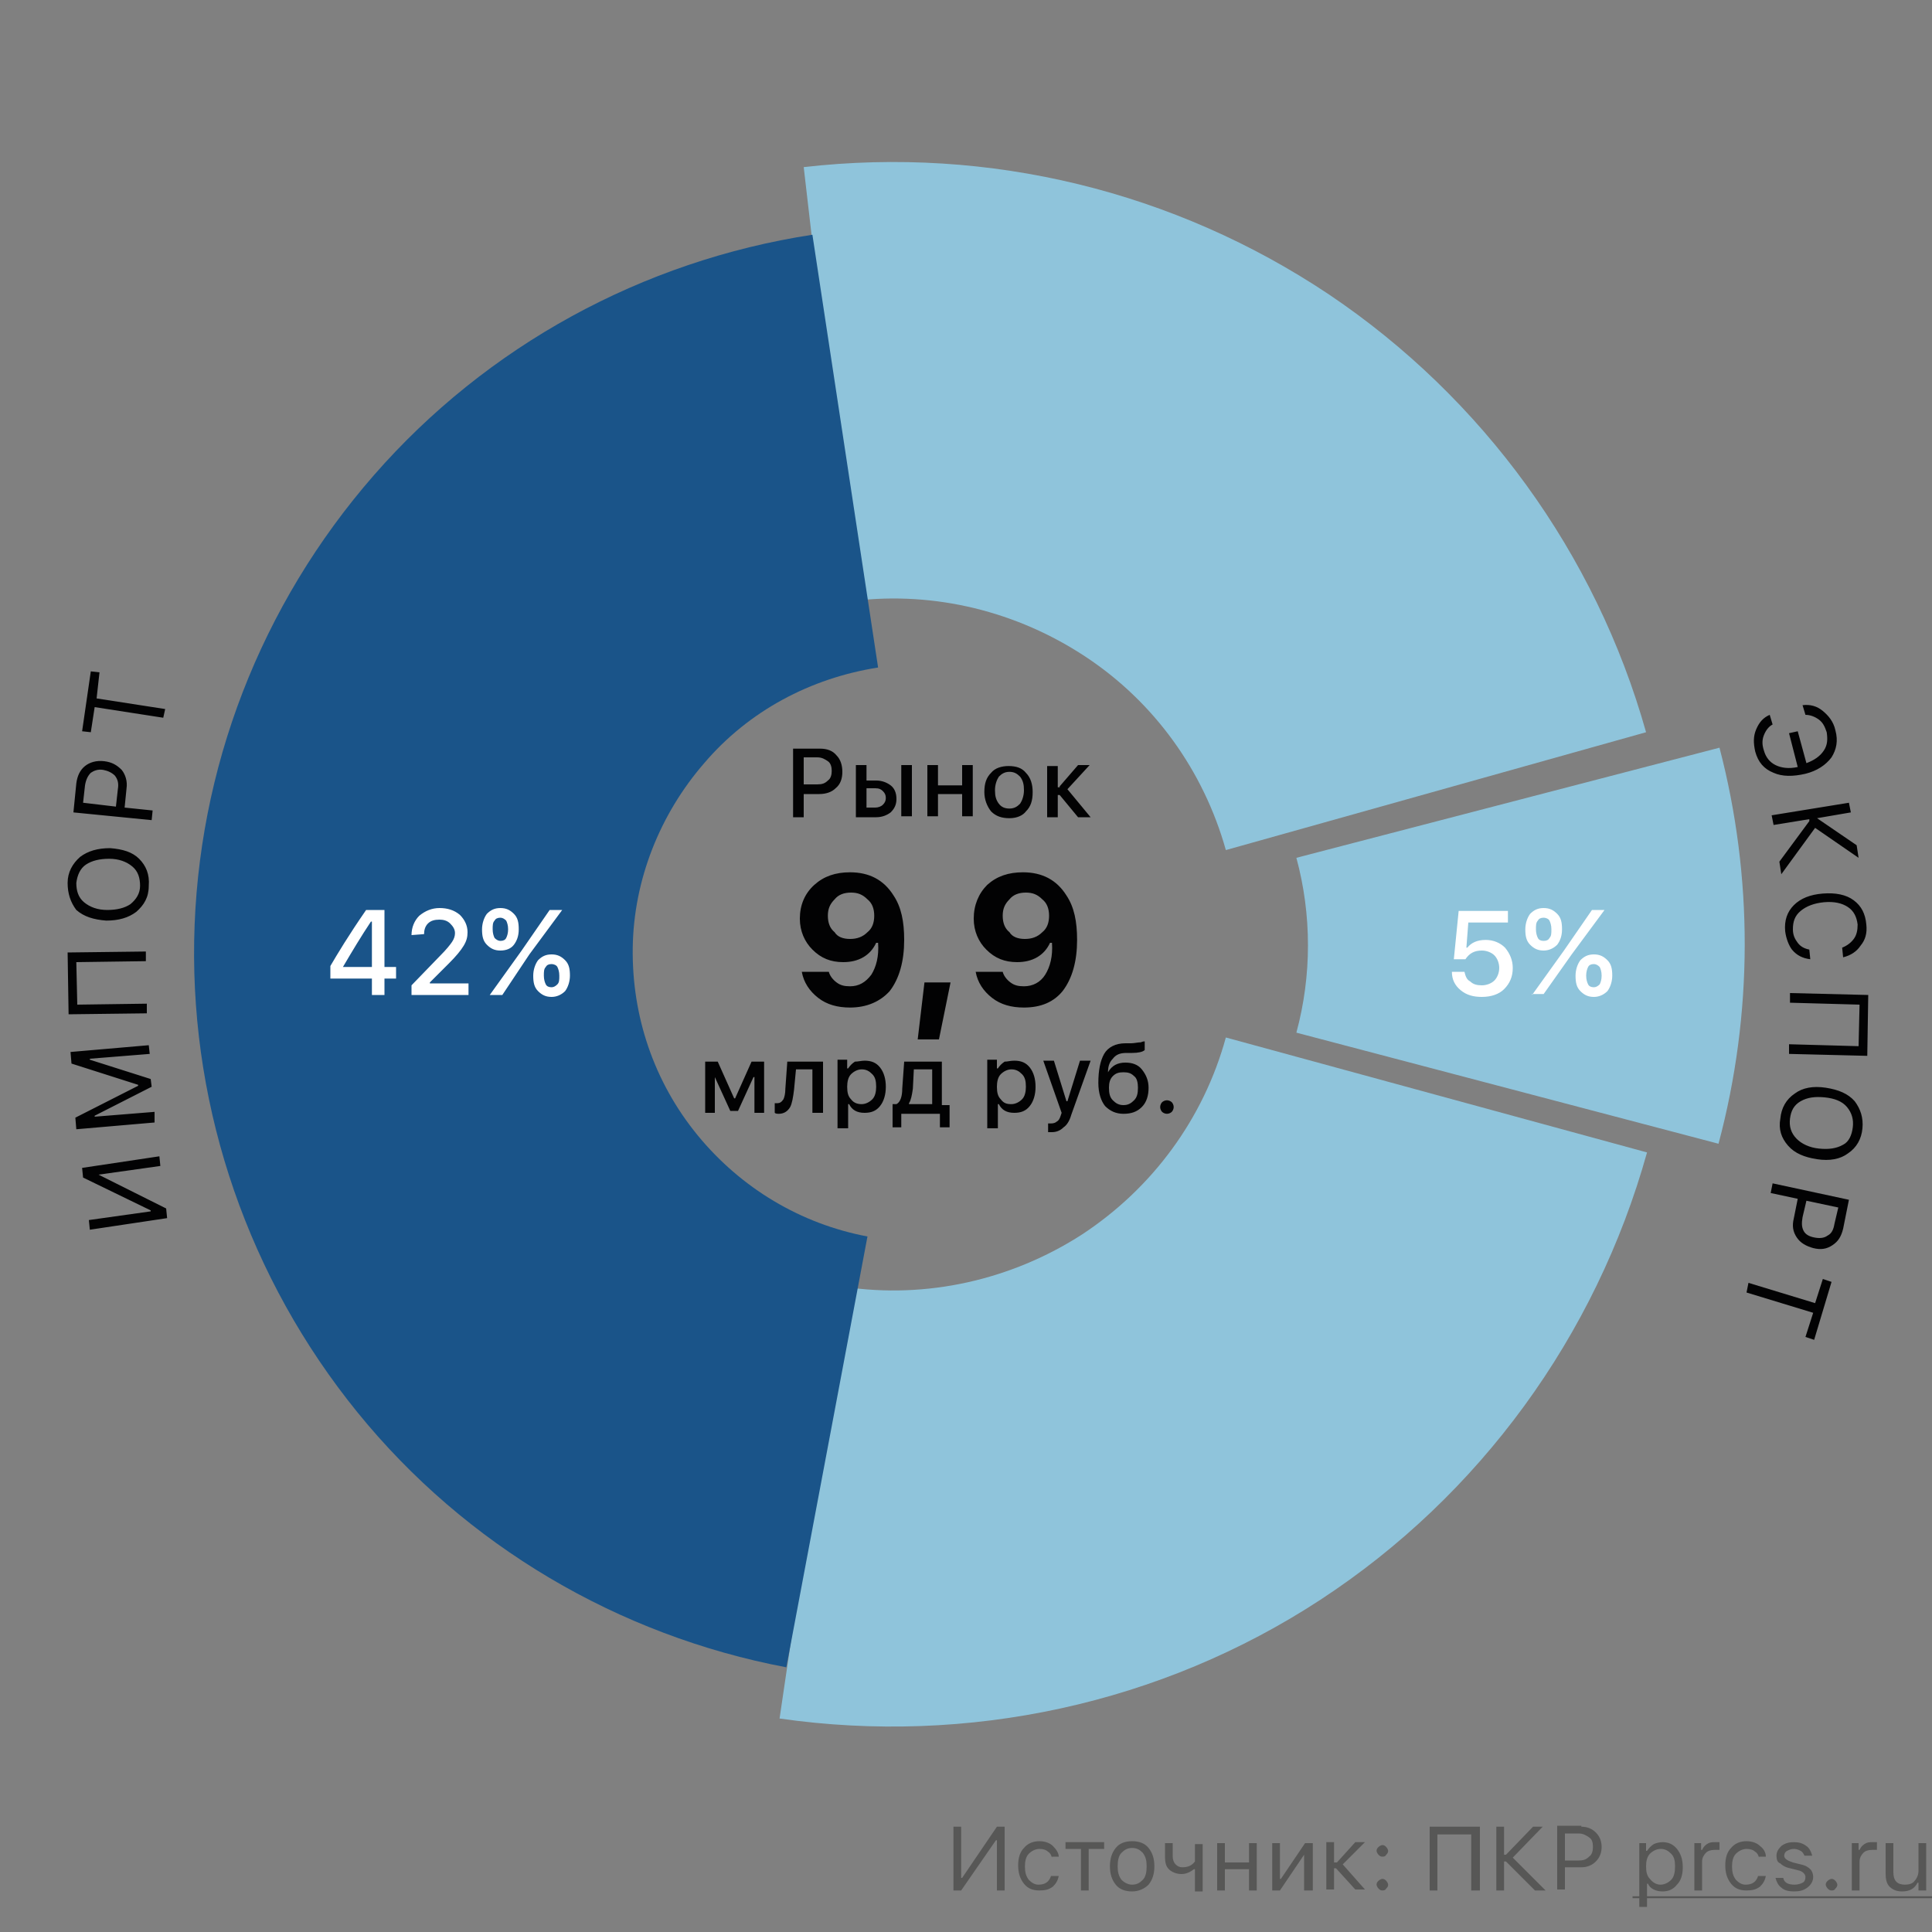
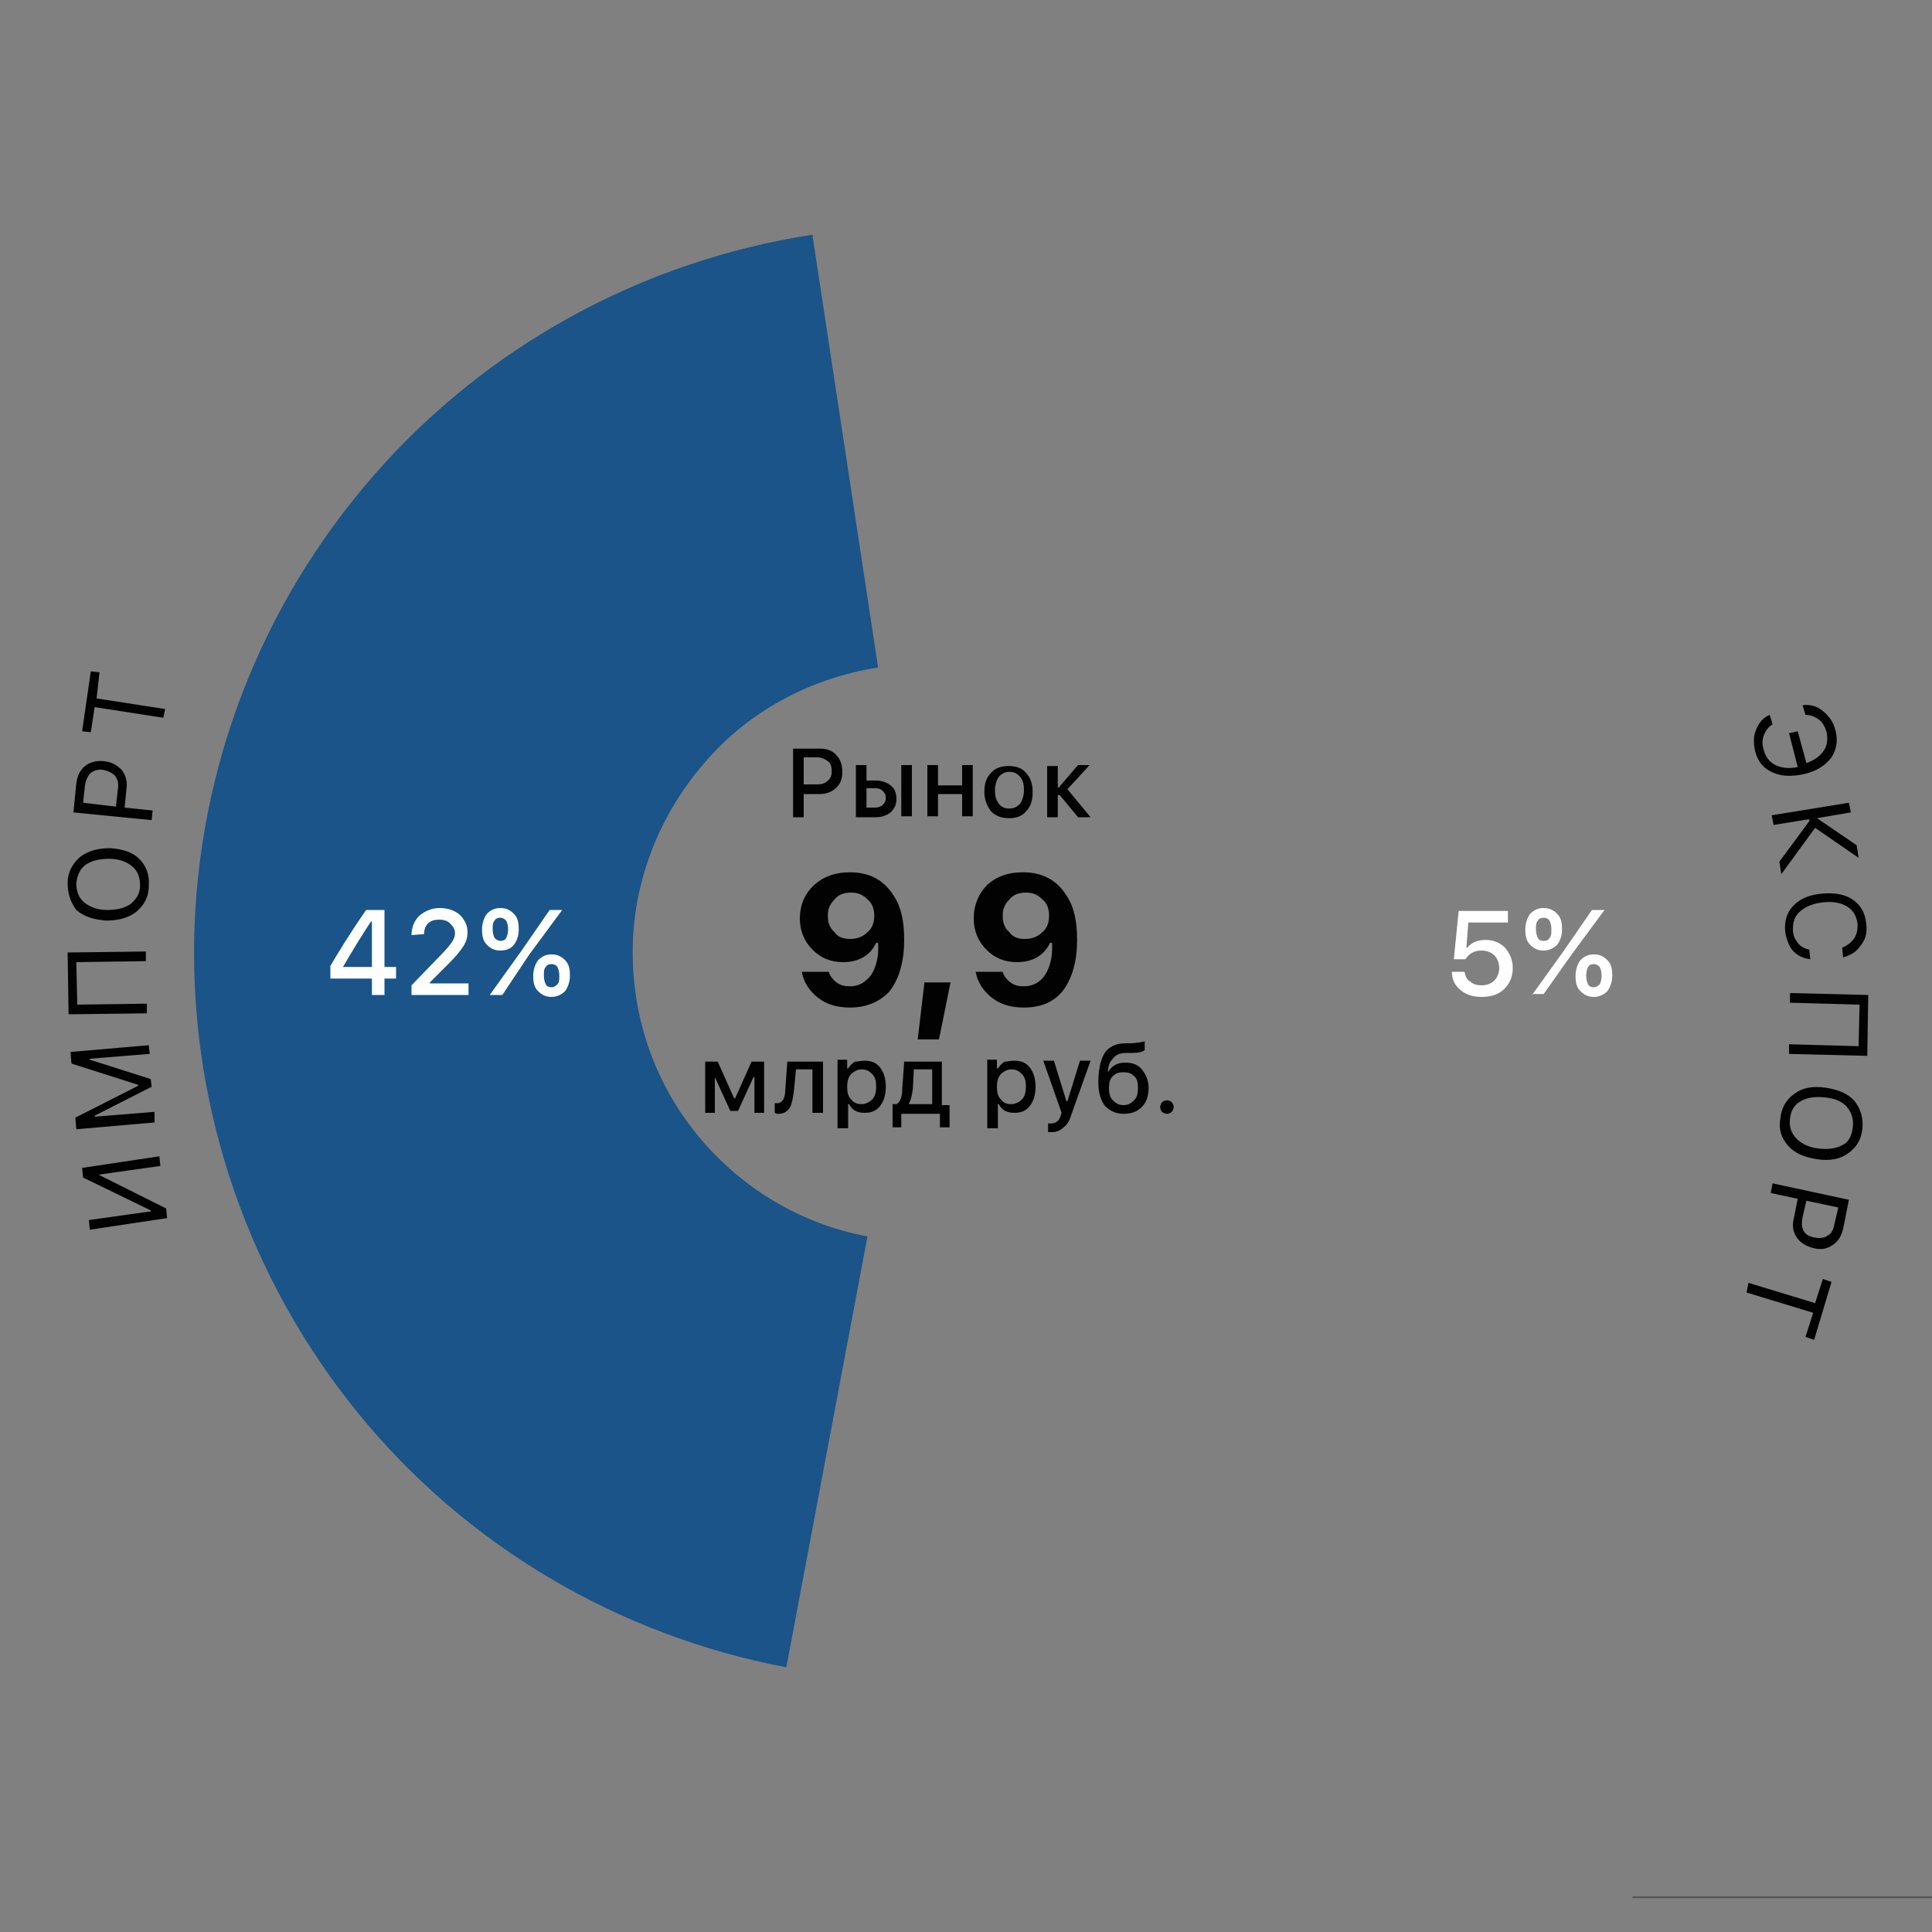
<svg xmlns="http://www.w3.org/2000/svg" id="Layer_1" x="0" y="0" version="1.1" viewBox="0 0 200 200" xml:space="preserve">
  <rect x="0" y="0" width="200" height="200" fill="#808080" stroke="none" />
  <style>.st0{fill:#575756}.st1{fill:#8fc4db}.st3{fill:#fff}.st4{fill:#020203}</style>
-   <path d="M103.1 190.5l-3.6 5.2h-.8v-6.6h.8v5.3h.1l3.6-5.3h.8v6.6h-.8v-5.2zM108.9 192.3c-.1-.3-.2-.5-.4-.6-.2-.2-.5-.3-.9-.3s-.8.2-1.1.5c-.3.3-.4.8-.4 1.3 0 .6.1 1 .4 1.4.3.3.6.5 1 .5.7 0 1.1-.3 1.3-.9h.8c-.1.5-.3.8-.6 1.1-.4.3-.8.4-1.4.4-.7 0-1.2-.2-1.6-.7-.4-.5-.6-1.1-.6-1.9 0-.8.2-1.4.6-1.8.4-.5 1-.7 1.6-.7.6 0 1.1.2 1.4.5.3.3.6.7.6 1.1h-.7zM114.3 191.4h-1.6v4.3h-.8v-4.3h-1.6v-.7h4v.7zM117.2 195.1c.5 0 .8-.2 1.1-.5.3-.3.4-.8.4-1.4s-.1-1-.4-1.4c-.3-.3-.6-.5-1.1-.5-.5 0-.8.2-1.1.5-.3.3-.4.8-.4 1.4s.1 1 .4 1.4c.3.3.7.5 1.1.5zm0 .7c-.7 0-1.3-.2-1.7-.7-.4-.5-.6-1.1-.6-1.9 0-.8.2-1.4.6-1.9.4-.5 1-.7 1.7-.7s1.3.2 1.7.7c.4.5.6 1.1.6 1.9 0 .8-.2 1.4-.6 1.9-.4.4-1 .7-1.7.7zM123.7 195.7v-2.2h-.1c-.4.3-.8.5-1.3.5s-1-.2-1.3-.5c-.3-.3-.4-.7-.4-1.3v-1.4h.8v1.4c0 .3.1.6.3.8.2.2.4.3.7.3.6 0 1-.2 1.3-.6v-1.8h.8v4.9h-.8zM126 190.8h.8v2h2.5v-2h.8v4.9h-.8v-2.2h-2.5v2.2h-.8v-4.9zM131.7 195.7v-4.9h.8v3.7h.1l2.5-3.7h.8v4.9h-.9V192l-2.5 3.7h-.8zM138.4 192.8l1.9-2.1h1L139 193l2.3 2.6h-1l-2-2.2h-.2v2.2h-.8v-4.9h.8v2.1h.3zM143.1 195.7c-.2 0-.3-.1-.4-.2-.1-.1-.2-.3-.2-.4 0-.2.1-.3.2-.4.1-.1.3-.2.4-.2.2 0 .3.1.4.2.1.1.2.3.2.4 0 .2-.1.3-.2.4-.1.2-.3.2-.4.2zm0-3.5c-.2 0-.3-.1-.4-.2-.1-.1-.2-.3-.2-.4 0-.2.1-.3.2-.4.1-.1.3-.2.4-.2.2 0 .3.1.4.2.1.1.2.3.2.4 0 .2-.1.3-.2.4-.1.2-.3.2-.4.2zM152.3 195.7v-5.8h-3.5v5.8h-.8v-6.6h5.2v6.6h-.9zM155.9 192l2.8-2.9h1l-3.1 3.2 3.4 3.4h-1.1l-3-3h-.2v3h-.8v-6.6h.8v2.9h.2zM163.7 189.1c.6 0 1.1.2 1.5.6.4.4.6.9.6 1.5s-.2 1.1-.6 1.5c-.4.4-.9.6-1.5.6H162v2.3h-.8V189h2.5zm-1.7 3.5h1.4c.5 0 .8-.1 1.1-.4.3-.2.4-.6.4-1 0-.5-.1-.8-.4-1-.3-.2-.6-.4-1.1-.4H162v2.8zM172.1 190.7c.6 0 1.1.2 1.5.7.4.5.6 1.1.6 1.9 0 .8-.2 1.4-.6 1.8-.4.5-.9.7-1.5.7-.7 0-1.3-.3-1.5-.8h-.1v2.4h-.8v-6.6h.7v.8h.1c.2-.3.4-.5.7-.7.2-.1.6-.2.9-.2zm-.2 4.4c.4 0 .8-.2 1.1-.5.3-.3.4-.8.4-1.4s-.1-1-.4-1.3c-.3-.3-.6-.5-1.1-.5-.4 0-.8.2-1.1.5-.3.3-.4.8-.4 1.3 0 .6.1 1 .4 1.3.3.4.7.6 1.1.6zM175.4 190.8h.7v.7h.1c.1-.2.2-.4.5-.6.3-.2.5-.2.9-.2h.4v.8h-.5c-.4 0-.7.1-.9.3-.2.2-.4.5-.4.9v3h-.8v-4.9zM182.1 192.3c-.1-.3-.2-.5-.4-.6-.2-.2-.5-.3-.9-.3s-.8.2-1.1.5c-.3.3-.4.8-.4 1.3 0 .6.1 1 .4 1.4.3.3.6.5 1 .5.7 0 1.1-.3 1.3-.9h.8c-.1.5-.3.8-.6 1.1-.4.3-.8.4-1.4.4-.7 0-1.2-.2-1.6-.7-.4-.5-.6-1.1-.6-1.9 0-.8.2-1.4.6-1.8.4-.5 1-.7 1.6-.7.6 0 1.1.2 1.4.5.4.3.6.7.6 1.1h-.7zM183.9 192.1c0-.4.2-.7.5-1 .4-.3.8-.4 1.3-.4s.9.1 1.3.4c.3.2.5.6.6 1h-.8c-.1-.2-.2-.4-.4-.5-.2-.1-.4-.2-.7-.2-.3 0-.5.1-.7.2-.2.1-.3.3-.3.5 0 .3.3.5.9.7l.8.2c.5.1.8.3 1 .5.2.2.3.5.3.8 0 .4-.2.8-.6 1.1-.4.3-.8.4-1.4.4-.5 0-1-.1-1.3-.4-.3-.2-.5-.6-.6-1h.8c.1.5.5.7 1.2.7.3 0 .6-.1.8-.2.2-.1.3-.3.3-.6s-.3-.6-.8-.7l-.8-.2c-.5-.1-.8-.3-1-.5-.3-.1-.4-.4-.4-.8zM189.6 195.7c-.2 0-.3-.1-.4-.2-.1-.1-.2-.3-.2-.4 0-.2.1-.3.2-.4.1-.1.3-.2.4-.2.2 0 .3.1.4.2.1.1.2.3.2.4 0 .2-.1.3-.2.4-.1.2-.3.2-.4.2zM191.7 190.8h.7v.7h.1c.1-.2.2-.4.5-.6.3-.2.5-.2.9-.2h.4v.8h-.5c-.4 0-.7.1-.9.3-.2.2-.4.5-.4.9v3h-.8v-4.9zM199.3 195.7h-.7v-.8h-.1c-.3.6-.8.9-1.6.9-.6 0-1-.2-1.3-.5-.3-.3-.4-.8-.4-1.3v-3.2h.8v3c0 .9.4 1.3 1.2 1.3.4 0 .8-.1 1-.4.2-.2.4-.6.4-1v-2.9h.8v4.9z" class="st0" />
  <path d="M169 196.3h31v.2h-31v-.2z" class="st0" />
-   <path d="M170.4 75.8c-5.2-18.5-16.9-34.6-32.8-45.3-16-10.7-35.2-15.4-54.4-13.2l5.2 44.9c8.4-1 16.9 1.1 24 5.8 7.1 4.7 12.2 11.8 14.5 20l43.5-12.2zM170.5 119.3c-5.3 19-17.3 35.5-33.8 46.3-16.5 10.8-36.5 15.1-56 12.3l6.6-44.7c8.6 1.3 17.4-.7 24.7-5.4 7.3-4.8 12.6-12 14.9-20.4l43.6 11.9zM178 77.4c3.5 13.4 3.5 27.5-.1 41l-43.7-11.5c1.6-5.9 1.6-12.2 0-18.1L178 77.4z" class="st1" />
  <path fill="#1a5489" d="M81.4 172.6C64 169.3 48.2 160 37 146.2c-11.2-13.8-17.2-31.1-16.9-48.8.3-17.8 6.9-34.8 18.6-48.2C50.4 35.8 66.5 27 84.1 24.3l6.8 44.8c-7 1.1-13.4 4.5-18 9.9-4.6 5.3-7.3 12.1-7.4 19.1-.1 7.1 2.2 13.9 6.7 19.4 4.5 5.5 10.7 9.2 17.6 10.5l-8.4 44.6z" />
  <path d="M38.5 101.3h-4.3V100c.7-1.2 1.9-3.2 3.7-5.8h1.9v5.9H41v1.2h-1.2v1.7h-1.3v-1.7zm-3-1.2h3v-4.7h-.1c-1 1.5-1.9 3-2.9 4.7zM42.6 96.8c0-.8.3-1.5.8-2 .6-.5 1.3-.8 2.1-.8s1.5.2 2.1.7c.5.5.8 1.1.8 1.8 0 .5-.1.9-.4 1.4-.3.5-.8 1.1-1.5 1.8l-2 2v.1h4v1.2h-5.9v-1l3-3.1c.6-.6 1-1.1 1.2-1.4.2-.3.3-.6.3-.9 0-.4-.2-.7-.5-1-.3-.3-.7-.4-1.1-.4-.5 0-.9.1-1.2.4-.3.3-.4.7-.4 1.1l-1.3.1zM57.1 102.2c.2 0 .4-.1.6-.3.2-.2.2-.5.2-.9s-.1-.7-.2-.9c-.1-.2-.4-.3-.6-.3-.3 0-.5.1-.6.3-.2.2-.2.5-.2.9s.1.7.2.9c.1.2.3.3.6.3zm0 1c-.6 0-1-.2-1.4-.6-.4-.4-.5-.9-.5-1.6 0-.6.2-1.2.5-1.6.4-.4.8-.6 1.4-.6.6 0 1 .2 1.4.6.4.4.5.9.5 1.6 0 .6-.2 1.2-.5 1.6-.4.4-.9.6-1.4.6zm-5.3-4.8c-.6 0-1-.2-1.4-.6-.4-.4-.5-.9-.5-1.6 0-.6.2-1.2.5-1.6.4-.4.8-.6 1.4-.6s1 .2 1.4.6c.4.4.5.9.5 1.6s-.2 1.2-.5 1.6c-.3.4-.8.6-1.4.6zm-1.1 4.6l3.3-4.6 2.9-4.2h1.3l-3.4 4.6L52 103h-1.3zm1.1-5.6c.3 0 .5-.1.6-.3.1-.2.2-.5.2-.9s-.1-.7-.2-.9c-.2-.2-.4-.3-.6-.3-.3 0-.5.1-.6.3-.2.2-.2.5-.2.9s.1.7.2.9c.2.2.4.3.6.3zM153.4 103.2c-.9 0-1.6-.2-2.2-.7-.6-.5-.9-1.1-.9-1.9h1.3c.1.4.2.8.6 1 .3.3.7.4 1.2.4s1-.2 1.3-.5c.3-.3.5-.8.5-1.3s-.2-1-.5-1.3c-.3-.3-.8-.5-1.3-.5-.8 0-1.3.3-1.7.9h-1.2l.5-5h5.1v1.2H152l-.2 2.6h.1c.4-.5 1-.8 1.9-.8.8 0 1.5.3 2 .8.5.6.8 1.3.8 2.1 0 .9-.3 1.6-.9 2.2-.5.5-1.3.8-2.3.8zM165 102.2c.2 0 .4-.1.6-.3.1-.2.2-.5.2-.9s-.1-.7-.2-.9c-.2-.2-.4-.3-.6-.3-.3 0-.5.1-.6.3-.1.2-.2.5-.2.9s.1.7.2.9c.1.2.3.3.6.3zm0 1c-.6 0-1-.2-1.4-.6-.4-.4-.5-.9-.5-1.6 0-.6.2-1.2.5-1.6.4-.4.8-.6 1.4-.6.6 0 1 .2 1.4.6.4.4.5.9.5 1.6 0 .6-.2 1.2-.5 1.6-.4.4-.9.6-1.4.6zm-5.2-4.8c-.6 0-1-.2-1.4-.6-.4-.4-.5-.9-.5-1.6 0-.6.2-1.2.5-1.6.4-.4.8-.6 1.4-.6.6 0 1 .2 1.4.6.4.4.5.9.5 1.6s-.2 1.2-.5 1.6c-.4.4-.9.6-1.4.6zm-1.2 4.6l3.3-4.6 2.9-4.2h1.3l-3.4 4.6-2.9 4.1h-1.2zm1.2-5.6c.3 0 .5-.1.6-.3.2-.2.2-.5.2-.9s-.1-.7-.2-.9c-.1-.2-.4-.3-.6-.3-.3 0-.5.1-.6.3-.2.2-.2.5-.2.9s.1.7.2.9c.1.2.3.3.6.3z" class="st3" />
  <path d="M84.9 77.5c.7 0 1.3.2 1.7.7.4.4.6 1 .6 1.7s-.2 1.3-.7 1.7c-.4.4-1 .6-1.7.6h-1.6v2.4h-1.1v-7.1h2.8zm-1.7 3.7h1.4c.5 0 .8-.1 1.1-.4.3-.2.4-.6.4-1s-.1-.8-.4-1c-.3-.2-.6-.4-1.1-.4h-1.4v2.8zM93.3 79.2h1.1v5.3h-1.1v-5.3zm-3.6 2.5v1.9h.9c.3 0 .6-.1.8-.3.2-.2.3-.4.3-.7 0-.3-.1-.5-.3-.7-.2-.2-.4-.3-.8-.3h-.9zm-1.1-2.5h1.1v1.6h1c.6 0 1.1.2 1.5.5s.6.8.6 1.4c0 .6-.2 1-.6 1.4-.4.3-.9.5-1.5.5h-2.1v-5.4zM96 79.2h1.1v2.1h2.5v-2.1h1.1v5.3h-1.1v-2.3h-2.5v2.3H96v-5.3zM104.5 83.7c.5 0 .8-.2 1.1-.5.2-.3.4-.8.4-1.4 0-.6-.1-1-.4-1.4-.3-.3-.6-.5-1.1-.5-.5 0-.8.2-1.1.5-.2.3-.4.8-.4 1.4 0 .6.1 1 .4 1.4.3.4.7.5 1.1.5zm0 1c-.8 0-1.4-.2-1.9-.7-.4-.5-.7-1.2-.7-2 0-.9.2-1.5.7-2 .4-.5 1.1-.7 1.8-.7.8 0 1.4.2 1.8.7.5.5.7 1.2.7 2 0 .9-.2 1.5-.7 2-.3.4-.9.7-1.7.7zM109.7 81.4l1.9-2.2h1.2l-2.3 2.5 2.4 2.9h-1.3l-1.9-2.3h-.2v2.3h-1.1v-5.3h1.1v2.2h.2zM73 115.2v-5.3h1.3l1.7 3.8h.1l1.7-3.8h1.3v5.3h-1v-3.7H78l-1.6 3.5h-.8l-1.6-3.5v3.7h-1zM82.2 112.8c-.1.8-.2 1.4-.4 1.8-.3.5-.7.7-1.2.7-.1 0-.3 0-.4-.1v-1h.3c.2 0 .4-.1.6-.4.1-.2.2-.6.2-1.1l.2-2.8h3.7v5.3h-1.1v-4.5h-1.7l-.2 2.1zM89.5 109.8c.7 0 1.2.2 1.6.7.4.5.6 1.2.6 2s-.2 1.5-.6 2c-.4.5-.9.7-1.6.7-.8 0-1.3-.3-1.6-.9h-.1v2.5h-1.1v-7.1h1v.9h.1c.2-.3.4-.5.7-.7.3 0 .7-.1 1-.1zm-.3 4.5c.4 0 .8-.2 1.1-.5.3-.3.4-.8.4-1.3 0-.6-.1-1-.4-1.3-.3-.3-.6-.5-1.1-.5-.4 0-.8.2-1.1.5-.3.3-.4.8-.4 1.3 0 .6.1 1 .4 1.3.3.4.7.5 1.1.5zM96.5 110.7h-1.9l-.1 2c-.1.7-.2 1.2-.4 1.5v.1h2.4v-3.6zm-4.1 5.9v-2.3h.4c.4-.2.6-.8.6-1.6l.2-2.8h3.9v4.5h.8v2.3h-1v-1.4h-4v1.4h-.9zM105 109.8c.7 0 1.2.2 1.6.7.4.5.6 1.2.6 2s-.2 1.5-.6 2c-.4.5-.9.7-1.6.7-.8 0-1.3-.3-1.6-.9h-.1v2.5h-1.1v-7.1h1v.9h.1c.2-.3.4-.5.7-.7.3 0 .6-.1 1-.1zm-.3 4.5c.4 0 .8-.2 1.1-.5.3-.3.4-.8.4-1.3 0-.6-.1-1-.4-1.3-.3-.3-.6-.5-1.1-.5-.4 0-.8.2-1.1.5-.3.3-.4.8-.4 1.3 0 .6.1 1 .4 1.3.3.4.6.5 1.1.5zM108.9 117.2h-.4v-.9h.3c.3 0 .5-.1.6-.2.2-.1.3-.3.4-.6l.1-.3-1.9-5.4h1.1l1.3 4.2h.1l1.3-4.2h1.1l-2 5.6c-.2.7-.5 1.1-.8 1.3-.3.3-.7.5-1.2.5zM116.3 114.4c.5 0 .8-.2 1.1-.5.3-.3.4-.7.4-1.3 0-.5-.1-1-.4-1.2-.3-.3-.6-.4-1.1-.4-.5 0-.8.1-1.1.4-.3.3-.4.7-.4 1.2 0 .6.1 1 .4 1.3.3.3.6.5 1.1.5zm-1.6-3.4c.4-.7 1-1 1.8-1 .7 0 1.3.2 1.7.7.4.5.7 1.1.7 1.9 0 .8-.2 1.5-.7 2-.5.5-1.1.7-1.9.7-.8 0-1.4-.3-1.9-.8-.4-.5-.7-1.3-.7-2.4 0-1.3.2-2.3.6-3 .4-.7 1.2-1.1 2.2-1.1h.6c.3 0 .7-.1 1-.1.2-.1.4-.1.4-.1v.9c-.2.2-.7.3-1.3.3h-.6c-.7 0-1.1.2-1.4.6-.3.3-.5.7-.5 1.4zM120.8 115.3c-.2 0-.4-.1-.5-.2s-.2-.3-.2-.5.1-.4.2-.5c.1-.1.3-.2.5-.2s.4.1.5.2c.1.1.2.3.2.5s-.1.4-.2.5c-.1.1-.3.2-.5.2zM88 104.3c-1.3 0-2.4-.3-3.3-1-.9-.7-1.5-1.6-1.7-2.7h2.8c.1.4.4.8.8 1.1.4.3.8.4 1.4.4.9 0 1.6-.4 2.2-1.2.5-.8.8-1.9.7-3.3h-.2c-.6 1.3-1.8 2-3.4 2-1.3 0-2.3-.4-3.2-1.3-.8-.8-1.3-1.9-1.3-3.2 0-1.4.5-2.6 1.5-3.5 1-.9 2.2-1.3 3.7-1.3 2 0 3.5.8 4.5 2.4.8 1.2 1.1 2.7 1.1 4.6 0 2.2-.5 4-1.5 5.3-1 1.1-2.4 1.7-4.1 1.7zm0-7.1c.7 0 1.3-.2 1.8-.7.5-.4.7-1 .7-1.7s-.2-1.3-.7-1.7c-.5-.5-1-.7-1.7-.7s-1.3.2-1.7.7c-.5.5-.7 1-.7 1.7s.2 1.3.7 1.7c.3.5.9.7 1.6.7zM95 107.6l.7-5.9h2.7l-1.2 5.9H95zM106 104.3c-1.3 0-2.4-.3-3.3-1-.9-.7-1.5-1.6-1.7-2.7h2.8c.1.4.4.8.8 1.1.4.3.8.4 1.4.4.9 0 1.7-.4 2.2-1.2.5-.8.8-1.9.7-3.3h-.2c-.6 1.3-1.8 2-3.4 2-1.3 0-2.3-.4-3.2-1.3-.8-.8-1.3-1.9-1.3-3.2 0-1.4.5-2.6 1.4-3.5 1-.9 2.2-1.3 3.7-1.3 2 0 3.5.8 4.5 2.4.8 1.2 1.1 2.7 1.1 4.6 0 2.2-.5 4-1.5 5.3-.9 1.1-2.2 1.7-4 1.7zm.1-7.1c.7 0 1.3-.2 1.8-.7.5-.4.7-1 .7-1.7s-.2-1.3-.7-1.7c-.5-.5-1-.7-1.7-.7s-1.3.2-1.7.7c-.5.5-.7 1-.7 1.7s.2 1.3.7 1.7c.3.5.9.7 1.6.7zM181.7 77.8c-.2-.9-.2-1.6.1-2.3.3-.7.7-1.2 1.4-1.5l.3 1c-.4.2-.7.6-.9 1.1-.2.5-.2 1 0 1.6.2.7.6 1.2 1.2 1.5.6.3 1.4.4 2.3.2l-.9-3.5.9-.2.9 3.3c.8-.3 1.4-.7 1.8-1.3.4-.6.4-1.2.3-1.9-.2-.6-.4-1-.8-1.3-.4-.3-.9-.5-1.4-.5l-.3-1c.8-.1 1.5.1 2.1.6.6.5 1.1 1.1 1.3 2 .3 1.1.1 2-.4 2.8-.6.8-1.5 1.4-2.7 1.7-1.3.3-2.4.3-3.3-.1-1-.4-1.6-1.1-1.9-2.2zM188.1 84.7l4.1 2.8.2 1.3-4.5-3.1-3.5 4.8-.2-1.3 3.1-4.2v-.2l-3.7.6-.2-1 8-1.3.2 1-3.5.6zM184.8 96.4c-.1-1.1.2-2 .9-2.7.7-.7 1.7-1.1 3-1.2 1.3-.1 2.4.1 3.2.7.8.6 1.2 1.4 1.3 2.5.1.9-.1 1.6-.6 2.2-.4.6-1 1-1.8 1.2l-.1-1c.5-.2.9-.5 1.2-.9.3-.4.4-.9.4-1.5-.1-.8-.4-1.4-1-1.8-.6-.4-1.4-.6-2.5-.5-1 .1-1.8.4-2.4.9-.6.5-.8 1.1-.8 1.9 0 .6.2 1 .5 1.4.3.4.7.6 1.2.7l.1 1c-.8-.1-1.4-.4-1.9-1-.3-.4-.6-1.1-.7-1.9zM185.2 108.1l7.2.2.1-4.3-7.2-.2v-1l8.1.2-.1 6.3-8.1-.2v-1zM192.8 116.8c-.1 1.1-.6 2-1.5 2.6-.8.6-1.9.8-3.2.6-1.3-.2-2.3-.6-3-1.4-.7-.8-1-1.7-.8-2.8.1-1.1.6-2 1.5-2.6.8-.6 1.9-.8 3.2-.6 1.3.2 2.3.6 3 1.4.6.8.9 1.7.8 2.8zm-1-.1c.1-.8-.1-1.5-.6-2.1-.5-.6-1.3-.9-2.3-1-1-.1-1.8 0-2.5.4s-1 1-1.1 1.8c-.1.8.1 1.5.7 2.1.5.5 1.3.9 2.3 1 1 .1 1.8 0 2.5-.4.6-.3.9-1 1-1.8zM190.8 127.2c-.2.8-.5 1.3-1.1 1.7-.6.4-1.2.5-2 .3-.7-.2-1.3-.5-1.7-1.1-.4-.6-.5-1.2-.3-2l.4-2-2.8-.6.2-1 7.9 1.7-.6 3zm-3.8-2.9l-.4 1.7c-.1.6-.1 1 .1 1.4.2.4.6.6 1.1.7.5.1 1 .1 1.4-.2.4-.2.6-.6.7-1.2l.4-1.7-3.3-.7zM181 132.8l6.9 2.1.8-2.5.9.3-1.8 6-.9-.3.8-2.5-6.9-2.1.2-1zM10.2 121.6l7 3.5.1 1-8 1.2-.1-1 6.4-.9v-.1l-7-3.4-.1-1 8-1.2.1 1-6.4.9zM16 116.2l-8.1.7-.1-1.2 6.5-3.3v-.1l-6.9-2.2-.1-1.2 8.1-.7.1.9-6.2.5v.1l6.3 2 .1.8-5.9 3v.1l6.2-.5v1.1zM15.1 99.5l-7.2.1.1 4.4 7.2-.1v1l-8.1.1-.1-6.4 8.1-.1v1zM7 91.4c0-1.1.5-2 1.3-2.7.8-.6 1.8-.9 3.1-.9 1.3.1 2.3.4 3 1.1.7.7 1.1 1.6 1 2.8 0 1.2-.5 2-1.3 2.7-.8.6-1.8.9-3.1.9-1.3-.1-2.3-.4-3.1-1.1-.6-.8-.9-1.7-.9-2.8zm.9 0c0 .8.2 1.5.8 2s1.4.8 2.4.8 1.8-.2 2.4-.6c.6-.5 1-1.1 1-1.9 0-.8-.2-1.5-.8-2-.6-.5-1.4-.8-2.4-.8s-1.8.2-2.4.6c-.6.4-.9 1.1-1 1.9zM7.9 81.1c.1-.8.4-1.4.9-1.8.5-.4 1.2-.6 2-.5.8.1 1.3.4 1.8.9.4.5.6 1.2.5 1.9l-.2 2 2.9.3-.1 1-8.1-.8.3-3zm4.1 2.4l.2-1.8c.1-.6 0-1-.3-1.4-.3-.3-.7-.5-1.2-.6-.6-.1-1 .1-1.3.3-.3.3-.5.7-.6 1.3l-.2 1.8 3.4.4zM16.9 74.3l-7.1-1.1-.4 2.6-.9-.1.9-6.2.9.1-.3 2.7 7.1 1.1-.2.9z" class="st4" />
</svg>